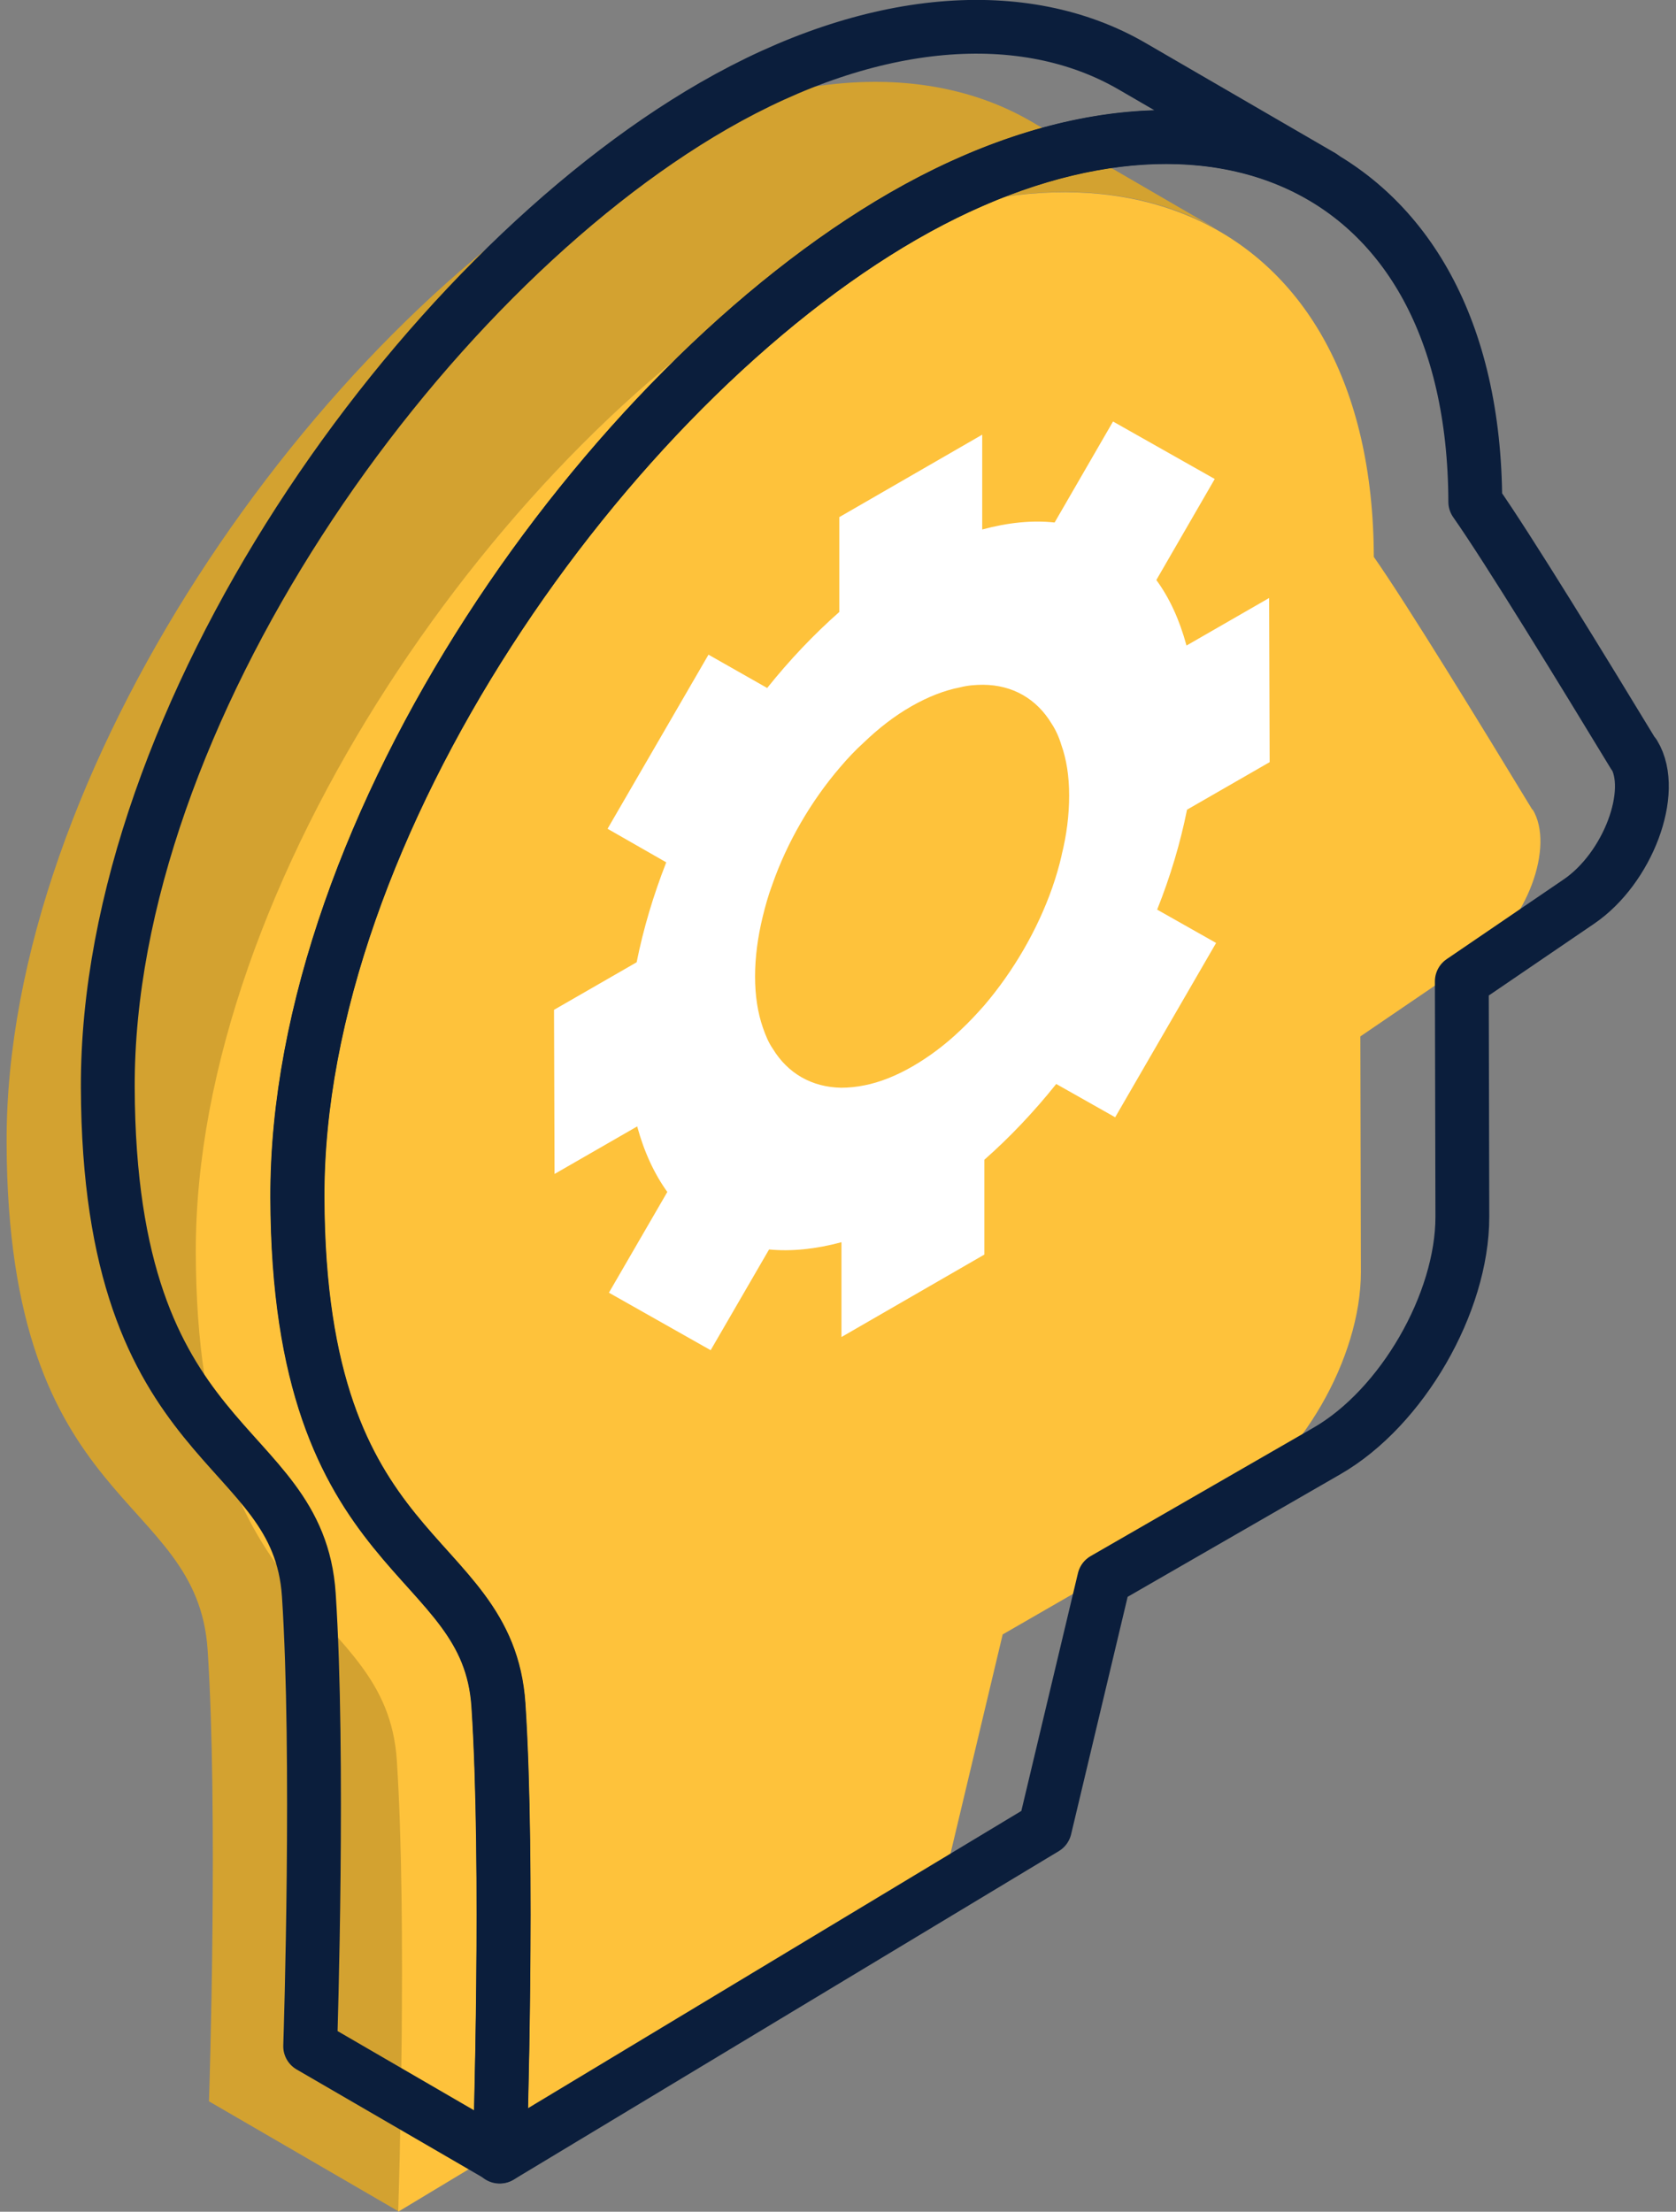
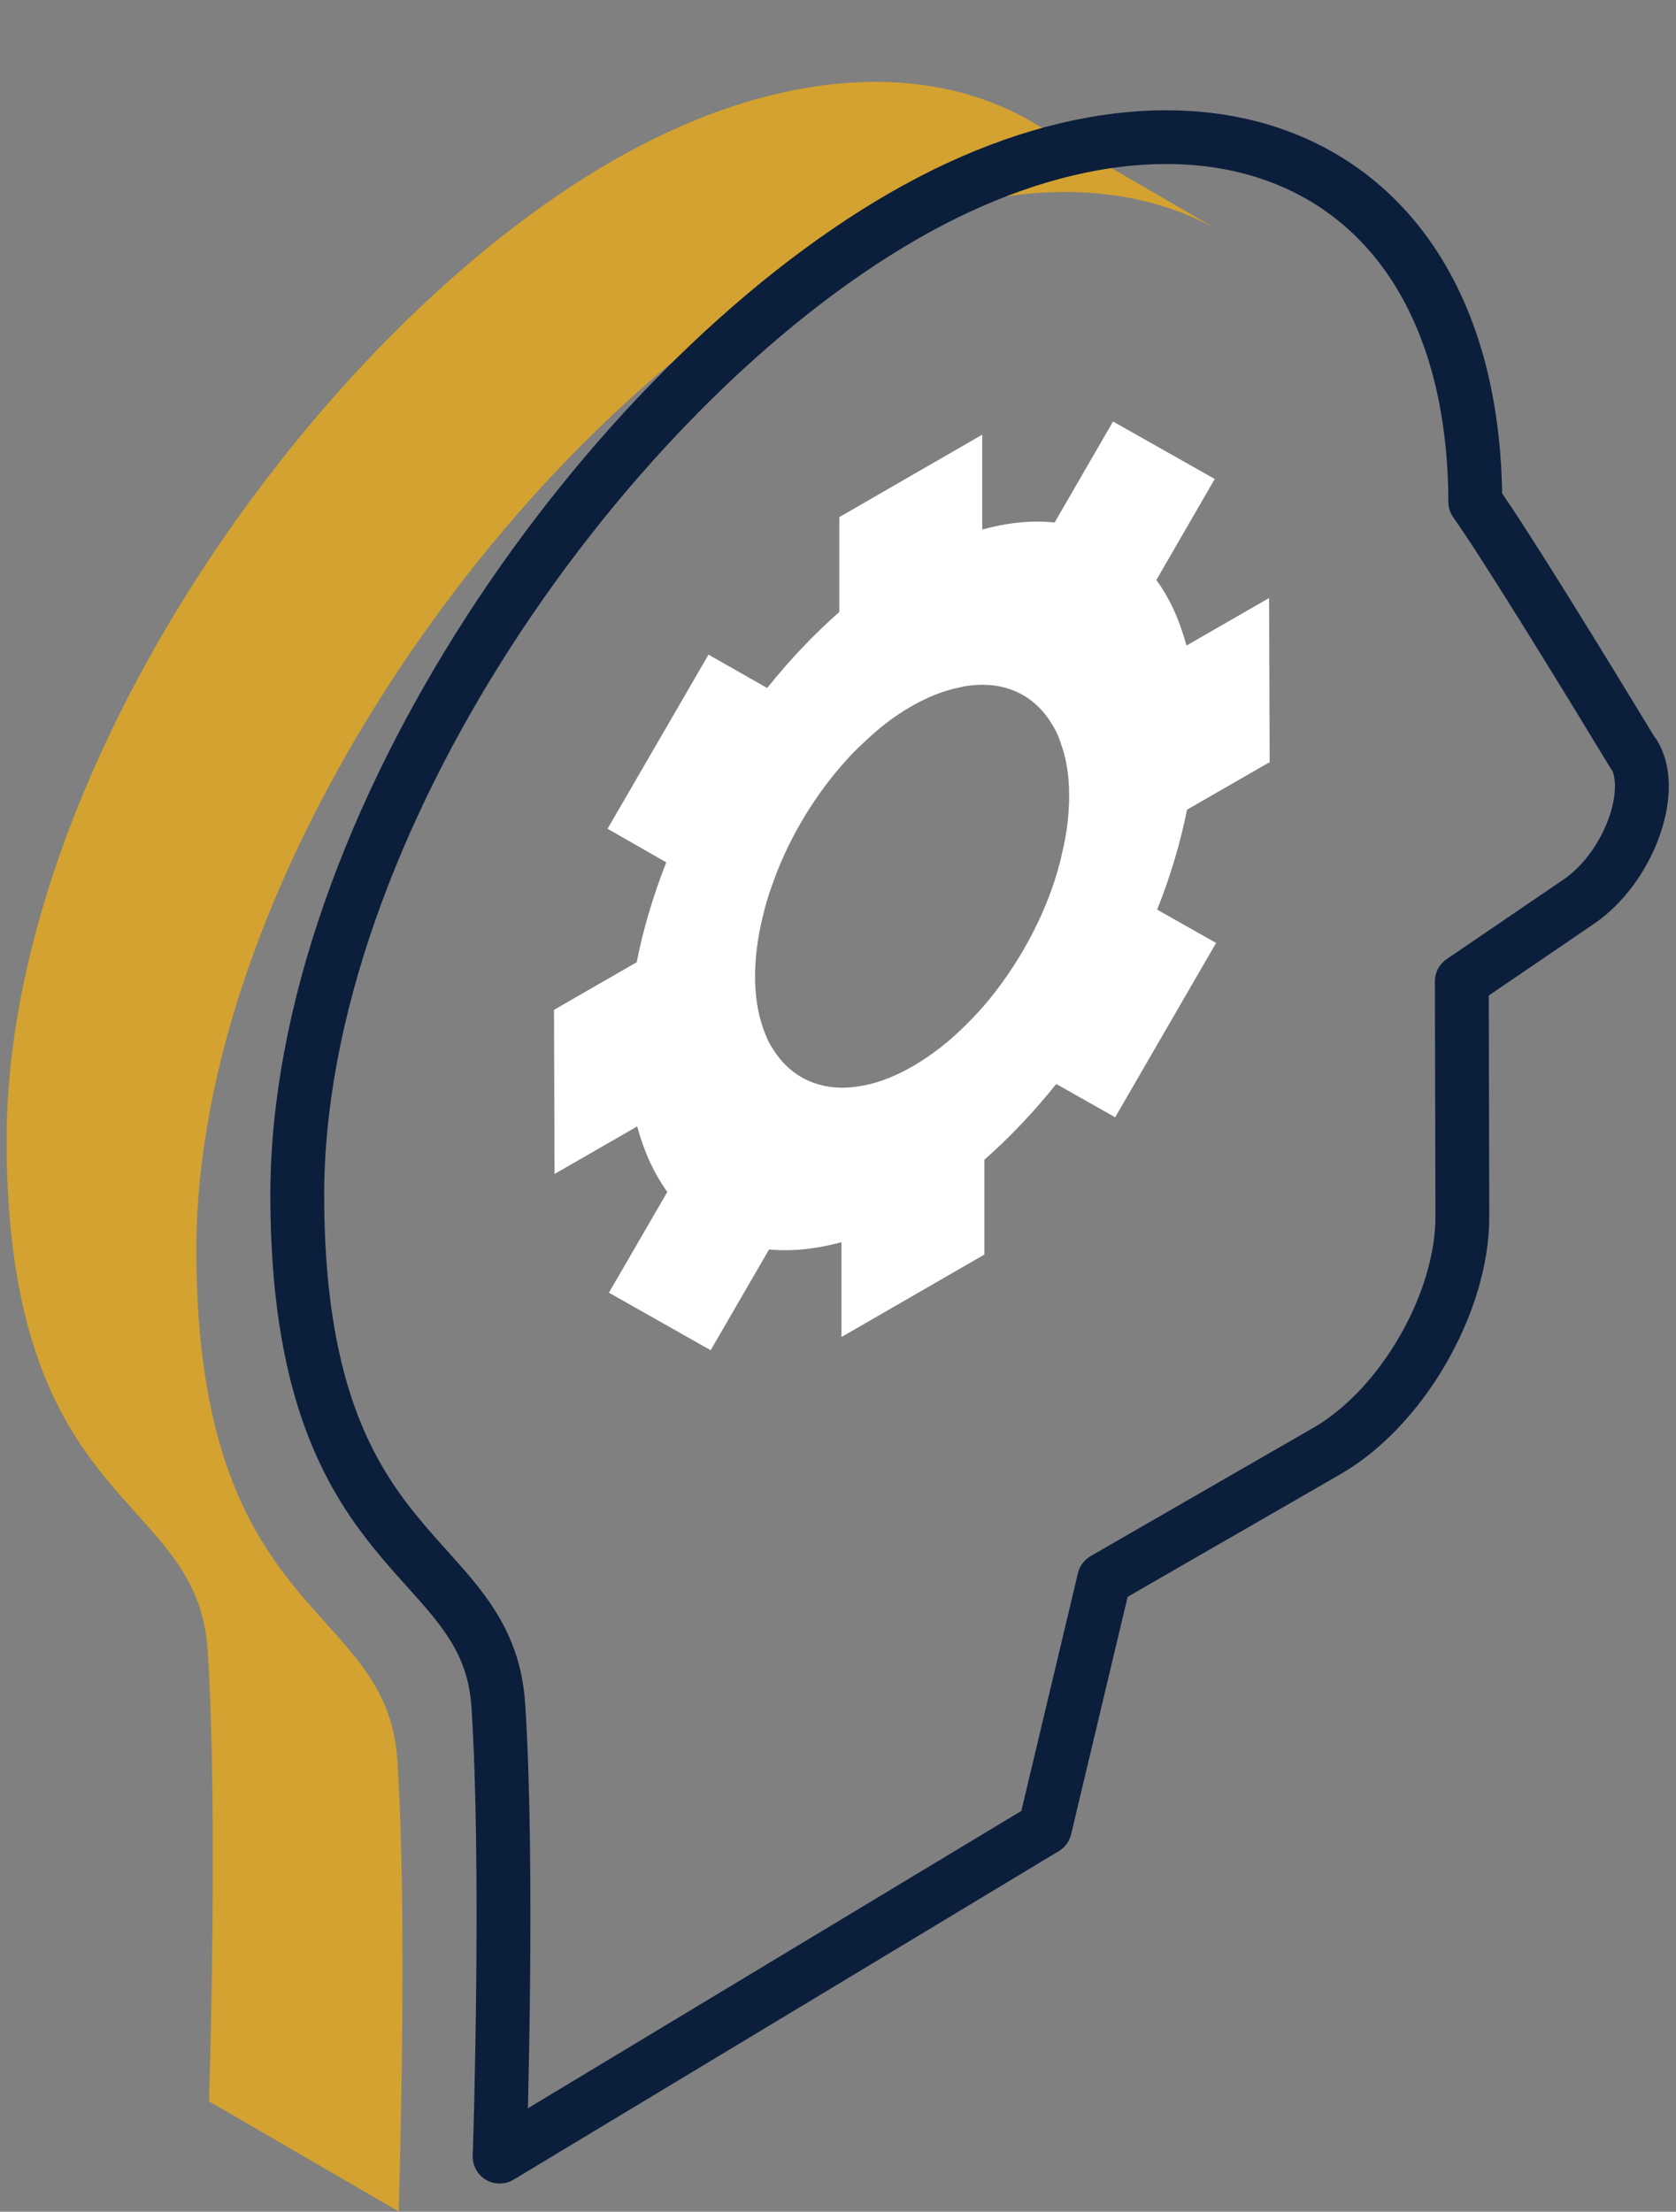
<svg xmlns="http://www.w3.org/2000/svg" width="72" height="95" xml:space="preserve" overflow="hidden">
  <rect width="100%" height="100%" fill="#808080" stroke="none" />
  <g transform="translate(-118 -432)">
    <path d="M43.906 5.204 52.041 9.935C47.425 7.258 40.906 7.72 34.109 11.643 21.405 18.982 8.089 37.848 8.135 53.794 8.181 69.741 16.305 68.737 16.755 75.603 17.204 82.48 16.824 94.365 16.812 94.989L8.677 90.257C8.7 89.634 9.07 77.749 8.62 70.872 8.17 64.018 0.046 65.022 0 49.075-0.046 33.117 13.27 14.251 25.974 6.912 32.771 2.989 39.29 2.527 43.906 5.204Z" fill="#D3A230" transform="matrix(1.002 0 0 1 118.283 432)" />
-     <path d="M65.426 34.767C66.395 36.359 65.16 39.659 63.06 41.09L58.041 44.517 58.064 54.637C58.064 58.329 55.479 62.83 52.26 64.687L42.706 70.203 40.167 80.888 16.789 95C16.812 94.377 17.181 82.492 16.731 75.615 16.281 68.749 8.158 69.753 8.112 53.806 8.066 37.859 21.382 18.993 34.086 11.654 46.79 4.316 58.572 9.07 58.618 23.92 60.002 25.893 63.268 31.236 65.414 34.778Z" fill="#FEC23B" transform="matrix(1.002 0 0 1 118.283 432)" />
-     <path d="M48.244 2.839 56.379 7.57C51.764 4.893 45.244 5.354 38.448 9.277 25.743 16.616 12.427 35.482 12.474 51.429 12.52 67.376 20.643 66.372 21.093 73.238 21.543 80.115 21.162 92 21.151 92.623L13.016 87.892C13.039 87.269 13.408 75.384 12.958 68.507 12.508 61.641 4.385 62.645 4.339 46.698 4.292 30.751 17.608 11.885 30.313 4.546 37.109 0.623 43.629 0.162 48.244 2.839Z" stroke="#0B1E3C" stroke-width="2.308" stroke-linecap="round" stroke-linejoin="round" fill="none" transform="matrix(1.002 0 0 1 118.283 432)" />
    <path d="M69.776 32.401C70.745 33.994 69.51 37.294 67.41 38.725L62.391 42.152 62.414 52.271C62.414 55.964 59.829 60.464 56.61 62.322L47.056 67.837 44.517 78.522 21.139 92.635C21.162 92.011 21.532 80.126 21.082 73.249 20.632 66.383 12.508 67.387 12.462 51.441 12.416 35.494 25.732 16.628 38.436 9.289 51.141 1.95 62.922 6.704 62.968 21.555 64.353 23.528 67.618 28.87 69.764 32.413Z" stroke="#0B1E3C" stroke-width="2.308" stroke-linecap="round" stroke-linejoin="round" fill="none" transform="matrix(1.002 0 0 1 118.283 432)" />
    <path d="M54.152 32.736 50.61 34.778C50.321 36.221 49.894 37.651 49.329 39.071L51.856 40.502 47.529 47.99 45.002 46.56C44.044 47.76 43.006 48.856 41.921 49.814L41.921 53.887C41.921 53.887 35.794 57.429 35.794 57.429L35.794 53.356C34.686 53.656 33.636 53.76 32.69 53.668L30.186 57.995 25.824 55.525 28.328 51.198C27.774 50.425 27.336 49.49 27.036 48.383L23.493 50.425 23.47 43.375 27.013 41.332C27.301 39.89 27.728 38.459 28.282 37.04L25.766 35.598 30.093 28.12 32.609 29.551C33.567 28.351 34.605 27.255 35.701 26.286L35.701 22.212C35.701 22.212 41.829 18.67 41.829 18.67L41.829 22.743C42.936 22.443 43.975 22.339 44.933 22.443L47.437 18.105 51.798 20.574 49.294 24.913C49.86 25.686 50.287 26.62 50.587 27.728L54.129 25.686 54.152 32.736ZM45.233 36.728C45.452 35.852 45.556 34.998 45.556 34.167 45.556 33.336 45.44 32.609 45.221 31.997 45.117 31.651 44.979 31.351 44.806 31.086 44.16 30.013 43.133 29.424 41.875 29.413 41.552 29.413 41.217 29.436 40.859 29.528 40.213 29.655 39.521 29.92 38.794 30.336 38.067 30.751 37.386 31.282 36.74 31.905 36.394 32.217 36.059 32.574 35.736 32.955 34.49 34.409 33.463 36.175 32.828 37.998 32.655 38.459 32.528 38.921 32.413 39.394 32.205 40.259 32.09 41.113 32.09 41.944 32.09 42.775 32.205 43.502 32.424 44.136 32.54 44.471 32.667 44.783 32.851 45.048 33.498 46.11 34.525 46.698 35.782 46.721 36.105 46.721 36.44 46.687 36.786 46.617 37.432 46.49 38.136 46.213 38.852 45.798 39.567 45.383 40.271 44.852 40.906 44.24 41.263 43.906 41.586 43.559 41.921 43.179 43.167 41.713 44.194 39.948 44.829 38.136 44.99 37.675 45.129 37.202 45.233 36.74" fill="#FFFFFF" transform="matrix(1.002 0 0 1 118.283 432)" />
  </g>
</svg>